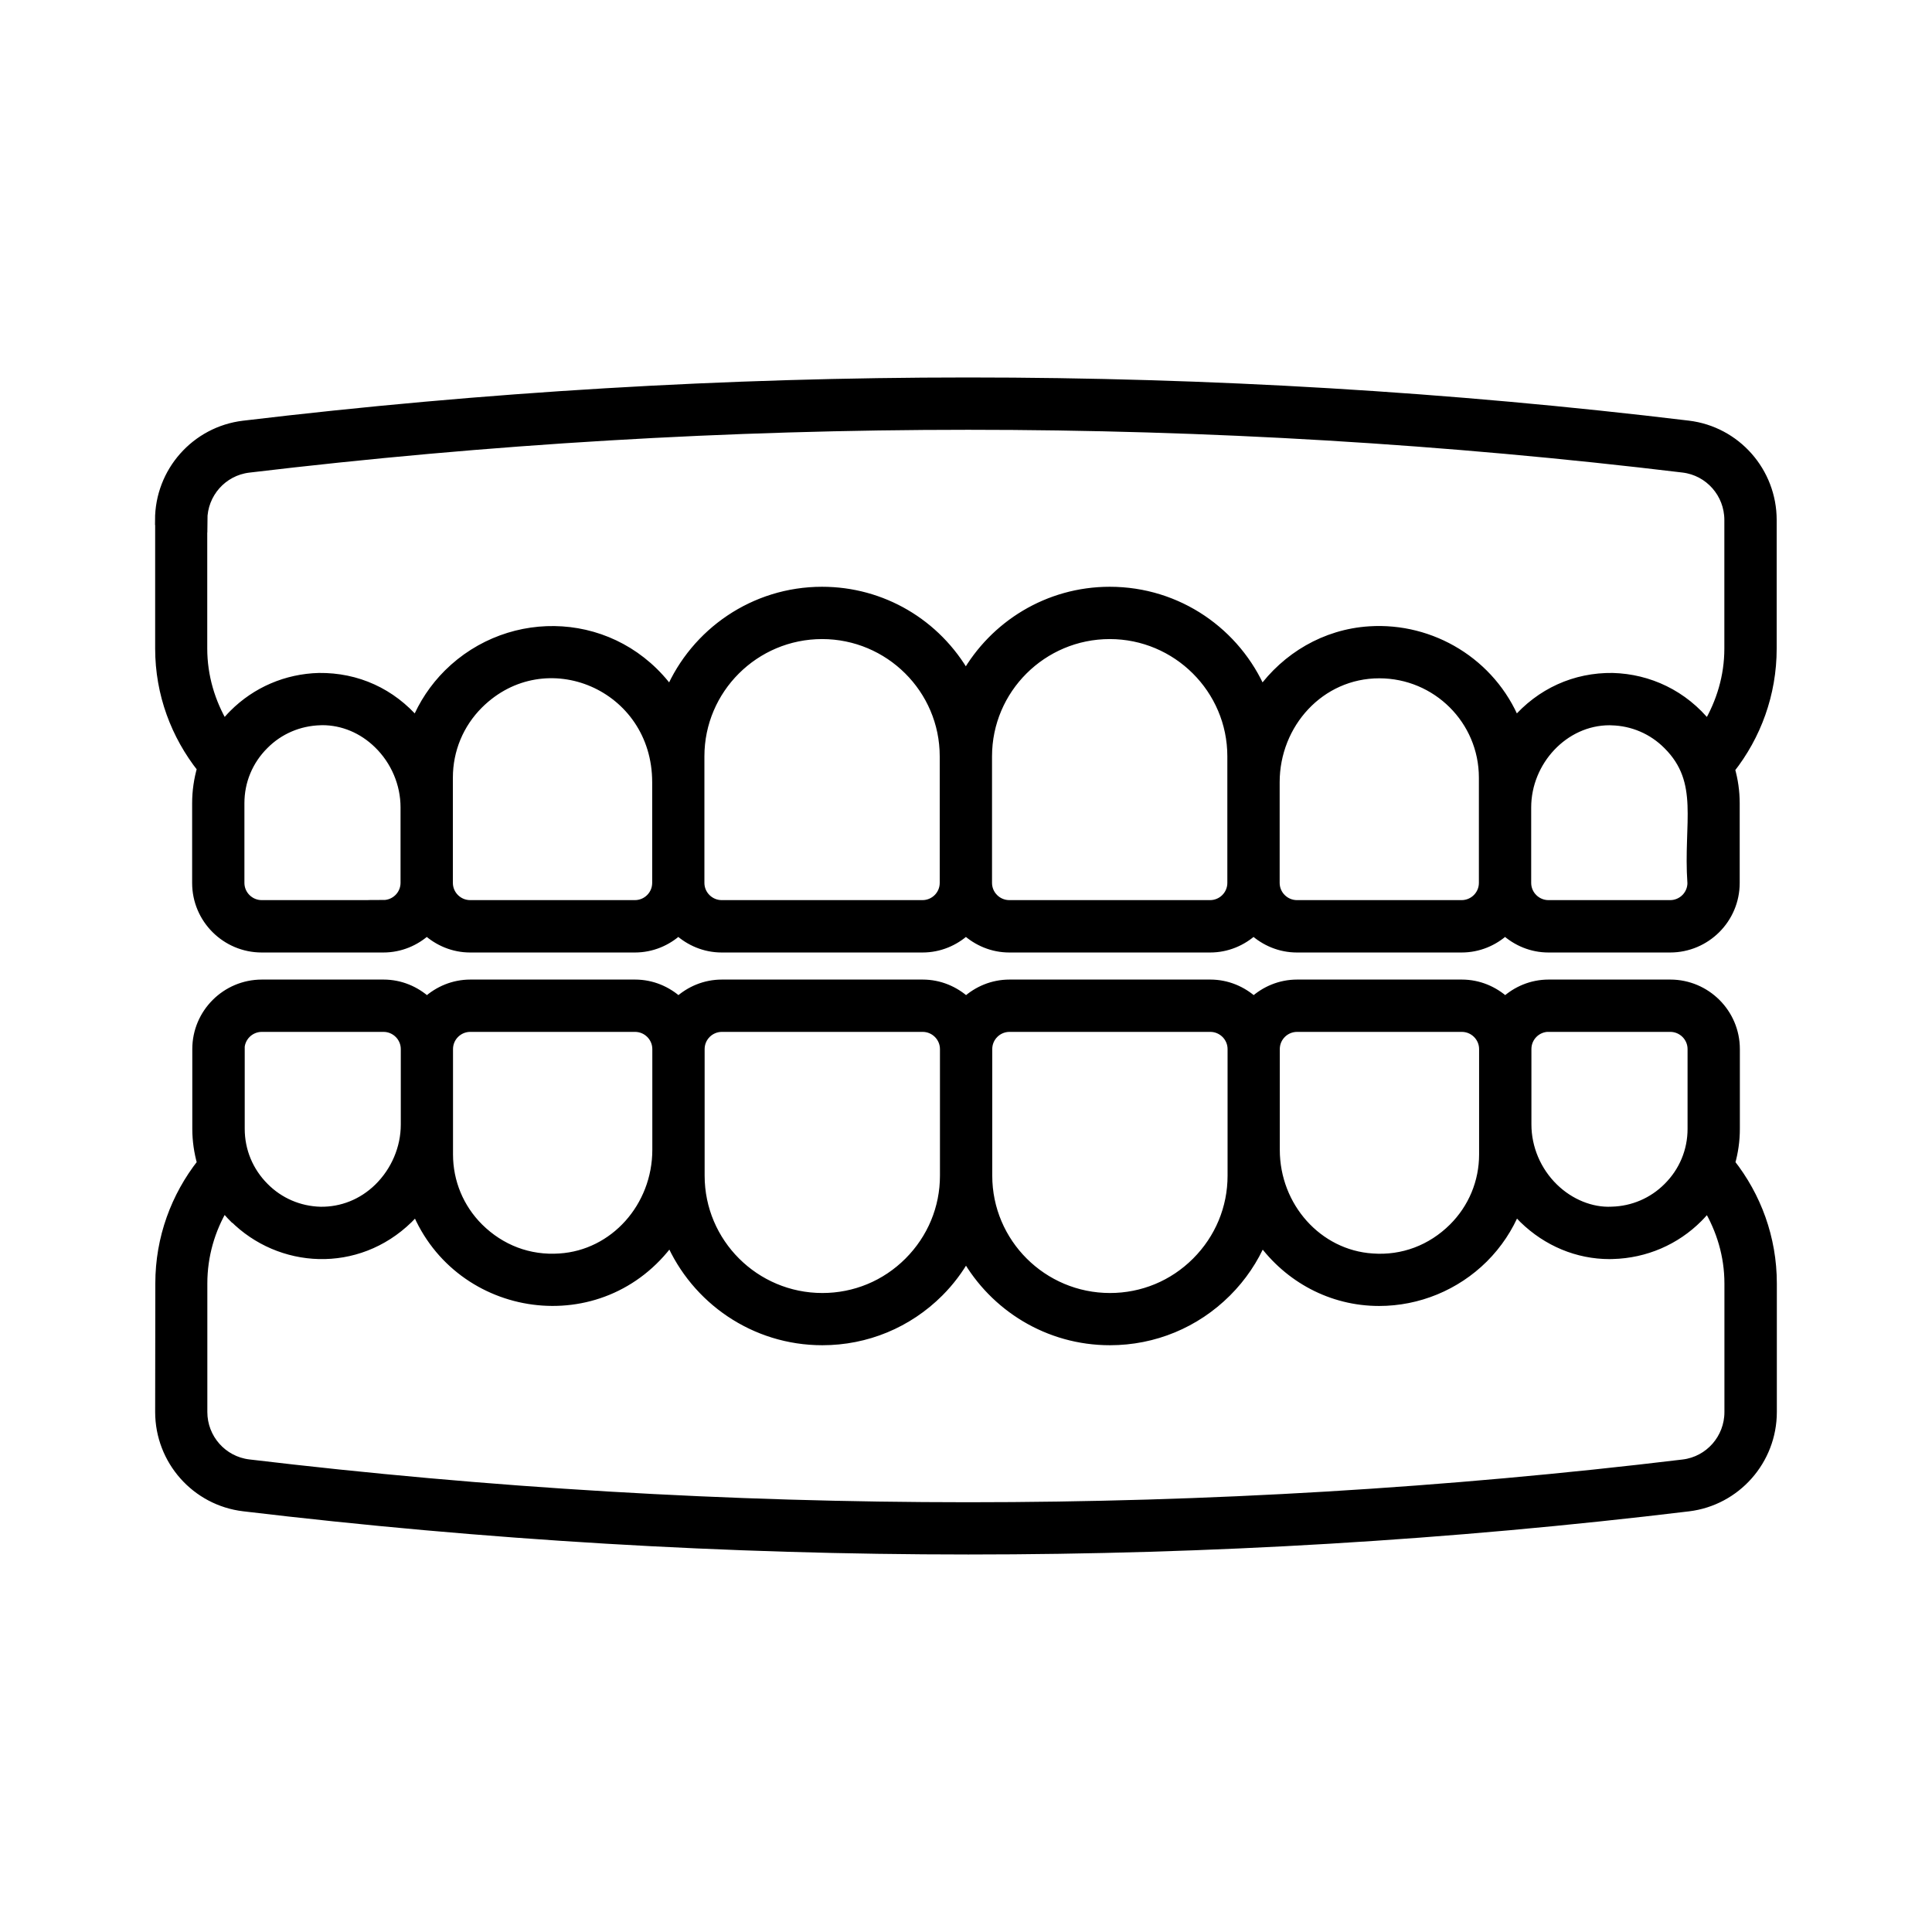
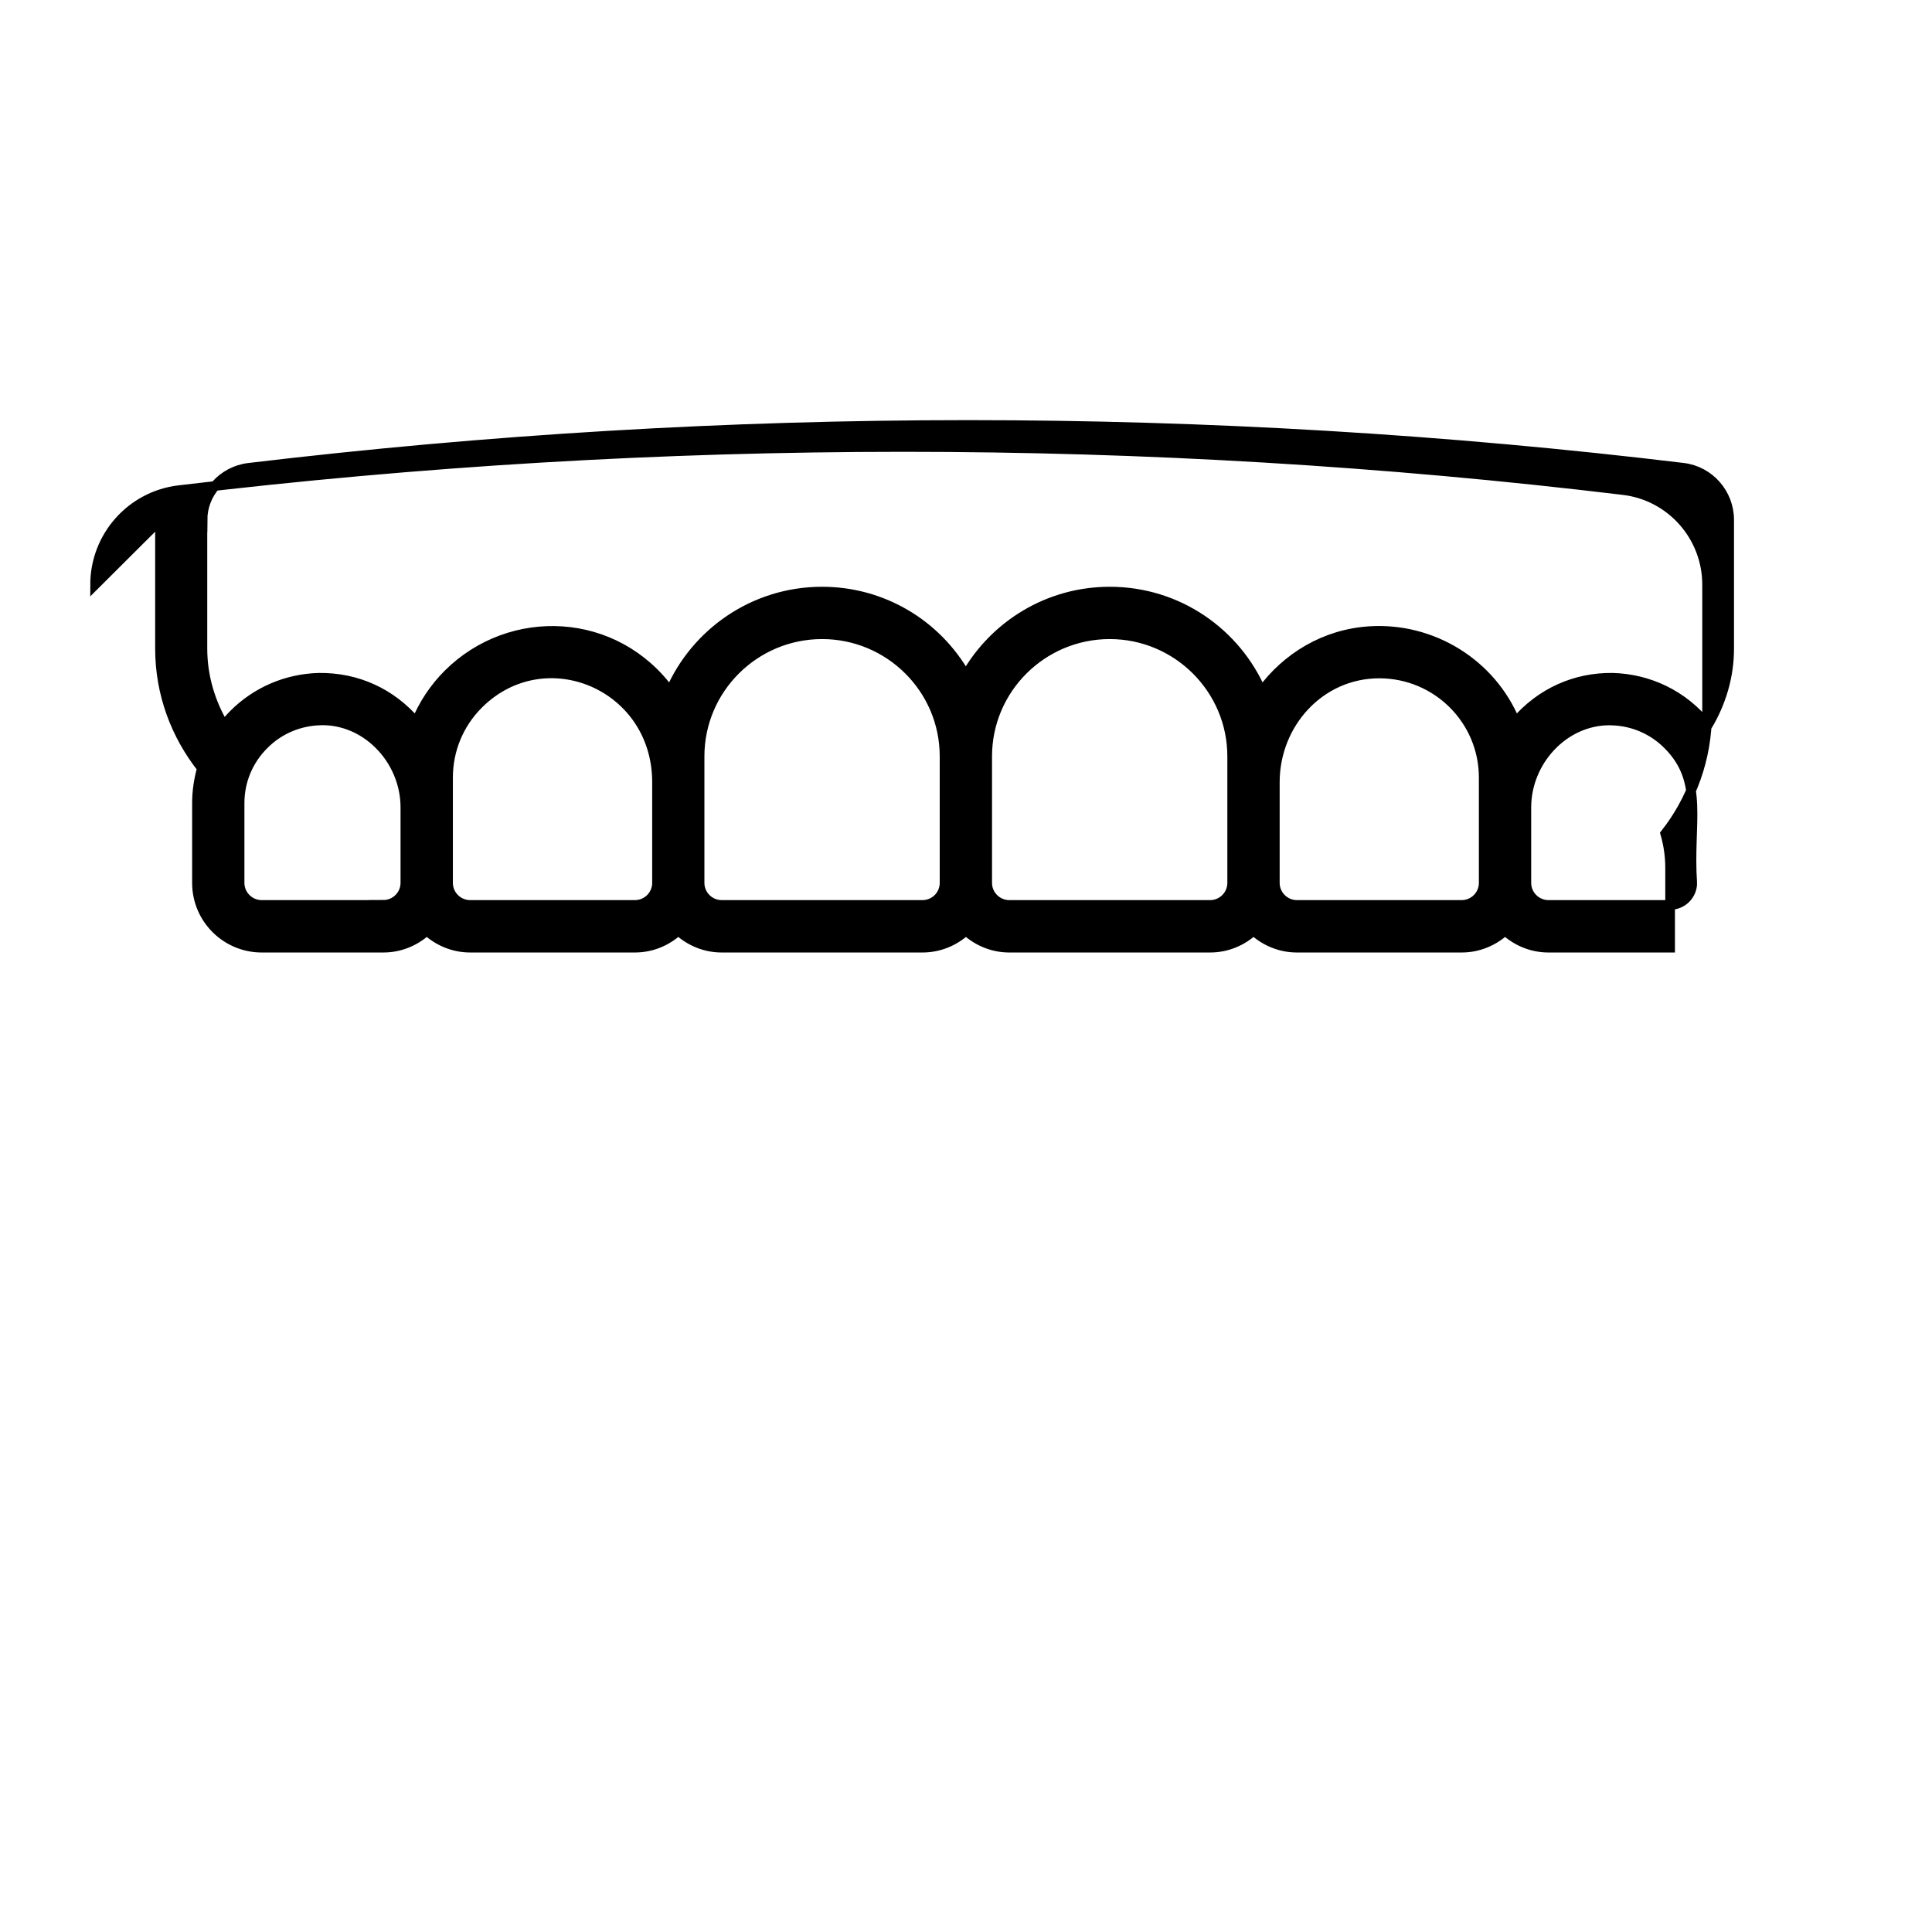
<svg xmlns="http://www.w3.org/2000/svg" viewBox="0 0 100 100" fill-rule="evenodd">
-   <path d="m8.281 73.082c0 2.496 1.863 4.602 4.336 4.894 12.477 1.488 25.008 2.234 37.504 2.234 12.484 0 24.938-0.742 37.27-2.231 2.465-0.297 4.328-2.402 4.328-4.894v-6.656c0-2.348-0.812-4.508-2.164-6.223 0.164-0.57 0.25-1.168 0.25-1.777v-4.129c0-1.848-1.504-3.348-3.352-3.348h-6.297c-0.867 0-1.652 0.34-2.246 0.883-0.598-0.543-1.379-0.883-2.246-0.883h-8.527c-0.867 0-1.652 0.34-2.246 0.883-0.598-0.543-1.379-0.883-2.246-0.883h-10.395c-0.867 0-1.652 0.34-2.246 0.883-0.598-0.543-1.379-0.883-2.246-0.883h-10.395c-0.867 0-1.652 0.34-2.246 0.883-0.598-0.543-1.379-0.883-2.246-0.883h-8.527c-0.867 0-1.652 0.34-2.246 0.883-0.598-0.543-1.379-0.883-2.246-0.883h-6.297c-1.848 0-3.352 1.5-3.352 3.348v4.129c0 0.609 0.09 1.207 0.25 1.777-1.352 1.719-2.164 3.875-2.164 6.223zm71.875-19.922h6.297c0.629 0 1.145 0.512 1.145 1.141v4.129c0 1.141-0.445 2.215-1.262 3.027-0.773 0.777-1.809 1.223-2.914 1.25-1.055 0.055-2.176-0.402-3.008-1.215-0.891-0.867-1.398-2.066-1.398-3.289v-3.906c0-0.629 0.512-1.141 1.145-1.141zm-13.02 0h8.527c0.629 0 1.145 0.512 1.145 1.141v5.449c0 1.438-0.562 2.793-1.582 3.809-1.125 1.117-2.613 1.688-4.195 1.57-2.824-0.184-5.039-2.652-5.039-5.617v-5.211c0-0.629 0.512-1.141 1.145-1.141zm-14.887 0h10.395c0.629 0 1.145 0.512 1.145 1.141v6.551c0 1.684-0.66 3.269-1.859 4.469-1.199 1.199-2.789 1.855-4.477 1.855-3.5 0-6.344-2.836-6.344-6.324v-6.551c0-0.629 0.512-1.141 1.145-1.141zm-14.887 0h10.395c0.629 0 1.145 0.512 1.145 1.141v6.551c0 1.684-0.66 3.269-1.859 4.469-1.199 1.199-2.789 1.855-4.477 1.855-3.5 0-6.344-2.836-6.344-6.324v-6.551c0-0.629 0.512-1.141 1.145-1.141zm-13.02 0h8.527c0.629 0 1.145 0.512 1.145 1.141v5.211c0 2.965-2.211 5.434-5.039 5.617-1.594 0.113-3.07-0.457-4.195-1.57-1.02-1.016-1.582-2.371-1.582-3.809v-5.449c0-0.629 0.512-1.141 1.145-1.141zm-11.934 1.141c0-0.629 0.512-1.141 1.145-1.141h6.297c0.629 0 1.145 0.512 1.145 1.141v3.906c0 1.223-0.512 2.422-1.398 3.289-0.832 0.812-1.898 1.23-3.008 1.215-1.105-0.027-2.141-0.473-2.914-1.254-0.812-0.812-1.258-1.887-1.258-3.027v-4.129zm-0.305 8.715c2.387 2.402 6.367 2.652 9.027 0.062 0.148-0.145 0.289-0.297 0.422-0.457 2.207 5.398 9.578 6.5 13.148 1.578 1.309 3.043 4.34 5.18 7.863 5.18 2.277 0 4.422-0.887 6.035-2.5 0.559-0.559 1.023-1.184 1.402-1.852 1.469 2.594 4.254 4.352 7.449 4.352 2.277 0 4.422-0.887 6.039-2.5 0.785-0.785 1.395-1.691 1.816-2.68 1.41 1.945 3.621 3.148 6.078 3.148 2.012 0 3.957-0.797 5.398-2.227 0.73-0.727 1.289-1.578 1.668-2.5 0.133 0.156 0.273 0.309 0.422 0.457 1.223 1.191 2.797 1.844 4.441 1.844 0.055 0 0.109 0 0.164-0.004 1.676-0.043 3.246-0.719 4.418-1.898 0.176-0.176 0.34-0.367 0.496-0.559 0.695 1.168 1.117 2.516 1.117 3.973v6.656c0 1.375-1.023 2.539-2.383 2.703-24.5 2.953-49.48 2.953-74.25-0.004-1.363-0.164-2.391-1.324-2.391-2.703v-6.652c0-1.453 0.406-2.805 1.098-3.969v-0.027c0.16 0.203 0.328 0.398 0.512 0.582z" stroke-width="0.5" stroke="black" />
-   <path d="m8.281 26.918v6.652c0 2.344 0.82 4.484 2.172 6.195-0.168 0.582-0.258 1.188-0.258 1.809v4.129c0 1.848 1.504 3.348 3.352 3.348h6.297c0.867 0 1.652-0.34 2.246-0.883 0.598 0.543 1.379 0.883 2.246 0.883h8.527c0.867 0 1.652-0.34 2.246-0.883 0.598 0.543 1.379 0.883 2.246 0.883h10.395c0.867 0 1.652-0.34 2.246-0.883 0.598 0.543 1.379 0.883 2.246 0.883h10.395c0.867 0 1.652-0.34 2.246-0.883 0.598 0.543 1.379 0.883 2.246 0.883h8.527c0.867 0 1.652-0.34 2.246-0.883 0.598 0.543 1.379 0.883 2.246 0.883h6.297c1.848 0 3.352-1.5 3.352-3.348v-4.129c0-0.605-0.086-1.199-0.25-1.77 1.355-1.719 2.164-3.883 2.164-6.234v-6.656c0-2.492-1.859-4.598-4.328-4.894-24.676-2.977-49.832-2.977-74.777 0.004-2.469 0.297-4.332 2.398-4.332 4.894zm11.562 19.922h-6.297c-0.629 0-1.145-0.512-1.145-1.141v-4.129c0-1.141 0.445-2.215 1.262-3.027 0.773-0.781 1.809-1.223 2.914-1.254 0.035 0 0.07-0.004 0.105-0.004 1.07 0 2.098 0.43 2.902 1.215 0.891 0.867 1.398 2.066 1.398 3.289v3.906c0 0.629-0.512 1.141-1.145 1.141zm13.02 0h-8.527c-0.629 0-1.145-0.512-1.145-1.141v-5.449c0-1.438 0.562-2.793 1.582-3.809 3.441-3.414 9.234-0.977 9.234 4.047v5.211c0 0.629-0.512 1.141-1.145 1.141zm14.887 0h-10.395c-0.629 0-1.145-0.512-1.145-1.141v-6.551c0-3.484 2.844-6.32 6.344-6.32 3.477 0 6.336 2.82 6.336 6.32v6.551c0 0.629-0.512 1.141-1.145 1.141zm14.887 0h-10.395c-0.629 0-1.145-0.512-1.145-1.141v-6.551c0-3.484 2.844-6.32 6.344-6.32 3.481 0 6.336 2.828 6.336 6.32v6.551c0 0.629-0.512 1.141-1.145 1.141zm13.02 0h-8.527c-0.629 0-1.145-0.512-1.145-1.141v-5.211c0-3.031 2.328-5.629 5.406-5.629 2.981 0 5.406 2.406 5.406 5.391v5.449c0 0.629-0.512 1.141-1.145 1.141zm11.934-1.141c0 0.629-0.512 1.141-1.145 1.141h-6.297c-0.629 0-1.145-0.512-1.145-1.141v-3.906c0-2.394 1.934-4.504 4.305-4.504 0.035 0 0.07 0 0.105 0.004 1.105 0.027 2.141 0.473 2.918 1.258 1.91 1.906 1.039 4.035 1.258 7.152zm-77.109-18.781c0-1.379 1.027-2.539 2.387-2.703 12.391-1.48 24.832-2.219 37.242-2.219 12.398 0 24.766 0.738 37.008 2.215 1.359 0.164 2.383 1.324 2.383 2.703v6.656c0 1.457-0.422 2.805-1.113 3.977-1.266-1.59-3.059-2.414-4.918-2.465-1.934-0.027-3.731 0.773-5.031 2.297-1.254-3.062-4.34-4.922-7.562-4.711-2.293 0.148-4.293 1.352-5.582 3.133-1.305-3.039-4.316-5.18-7.856-5.18-3.195 0-5.981 1.758-7.449 4.352-1.531-2.699-4.344-4.352-7.441-4.352-3.523 0-6.555 2.137-7.863 5.18-2.84-3.918-8.254-4.121-11.48-0.922-0.73 0.727-1.289 1.578-1.668 2.5-1.293-1.516-3.066-2.32-5.031-2.297-1.676 0.043-3.246 0.719-4.418 1.898-0.18 0.18-0.344 0.371-0.5 0.566-0.695-1.172-1.113-2.523-1.113-3.981v-6.652z" stroke-width="0.5" stroke="black" />
+   <path d="m8.281 26.918v6.652c0 2.344 0.82 4.484 2.172 6.195-0.168 0.582-0.258 1.188-0.258 1.809v4.129c0 1.848 1.504 3.348 3.352 3.348h6.297c0.867 0 1.652-0.34 2.246-0.883 0.598 0.543 1.379 0.883 2.246 0.883h8.527c0.867 0 1.652-0.34 2.246-0.883 0.598 0.543 1.379 0.883 2.246 0.883h10.395c0.867 0 1.652-0.34 2.246-0.883 0.598 0.543 1.379 0.883 2.246 0.883h10.395c0.867 0 1.652-0.34 2.246-0.883 0.598 0.543 1.379 0.883 2.246 0.883h8.527c0.867 0 1.652-0.34 2.246-0.883 0.598 0.543 1.379 0.883 2.246 0.883h6.297v-4.129c0-0.605-0.086-1.199-0.25-1.77 1.355-1.719 2.164-3.883 2.164-6.234v-6.656c0-2.492-1.859-4.598-4.328-4.894-24.676-2.977-49.832-2.977-74.777 0.004-2.469 0.297-4.332 2.398-4.332 4.894zm11.562 19.922h-6.297c-0.629 0-1.145-0.512-1.145-1.141v-4.129c0-1.141 0.445-2.215 1.262-3.027 0.773-0.781 1.809-1.223 2.914-1.254 0.035 0 0.07-0.004 0.105-0.004 1.07 0 2.098 0.43 2.902 1.215 0.891 0.867 1.398 2.066 1.398 3.289v3.906c0 0.629-0.512 1.141-1.145 1.141zm13.02 0h-8.527c-0.629 0-1.145-0.512-1.145-1.141v-5.449c0-1.438 0.562-2.793 1.582-3.809 3.441-3.414 9.234-0.977 9.234 4.047v5.211c0 0.629-0.512 1.141-1.145 1.141zm14.887 0h-10.395c-0.629 0-1.145-0.512-1.145-1.141v-6.551c0-3.484 2.844-6.32 6.344-6.32 3.477 0 6.336 2.82 6.336 6.32v6.551c0 0.629-0.512 1.141-1.145 1.141zm14.887 0h-10.395c-0.629 0-1.145-0.512-1.145-1.141v-6.551c0-3.484 2.844-6.32 6.344-6.32 3.481 0 6.336 2.828 6.336 6.32v6.551c0 0.629-0.512 1.141-1.145 1.141zm13.02 0h-8.527c-0.629 0-1.145-0.512-1.145-1.141v-5.211c0-3.031 2.328-5.629 5.406-5.629 2.981 0 5.406 2.406 5.406 5.391v5.449c0 0.629-0.512 1.141-1.145 1.141zm11.934-1.141c0 0.629-0.512 1.141-1.145 1.141h-6.297c-0.629 0-1.145-0.512-1.145-1.141v-3.906c0-2.394 1.934-4.504 4.305-4.504 0.035 0 0.07 0 0.105 0.004 1.105 0.027 2.141 0.473 2.918 1.258 1.91 1.906 1.039 4.035 1.258 7.152zm-77.109-18.781c0-1.379 1.027-2.539 2.387-2.703 12.391-1.48 24.832-2.219 37.242-2.219 12.398 0 24.766 0.738 37.008 2.215 1.359 0.164 2.383 1.324 2.383 2.703v6.656c0 1.457-0.422 2.805-1.113 3.977-1.266-1.59-3.059-2.414-4.918-2.465-1.934-0.027-3.731 0.773-5.031 2.297-1.254-3.062-4.34-4.922-7.562-4.711-2.293 0.148-4.293 1.352-5.582 3.133-1.305-3.039-4.316-5.18-7.856-5.18-3.195 0-5.981 1.758-7.449 4.352-1.531-2.699-4.344-4.352-7.441-4.352-3.523 0-6.555 2.137-7.863 5.18-2.84-3.918-8.254-4.121-11.48-0.922-0.73 0.727-1.289 1.578-1.668 2.5-1.293-1.516-3.066-2.32-5.031-2.297-1.676 0.043-3.246 0.719-4.418 1.898-0.18 0.18-0.344 0.371-0.5 0.566-0.695-1.172-1.113-2.523-1.113-3.981v-6.652z" stroke-width="0.5" stroke="black" />
</svg>